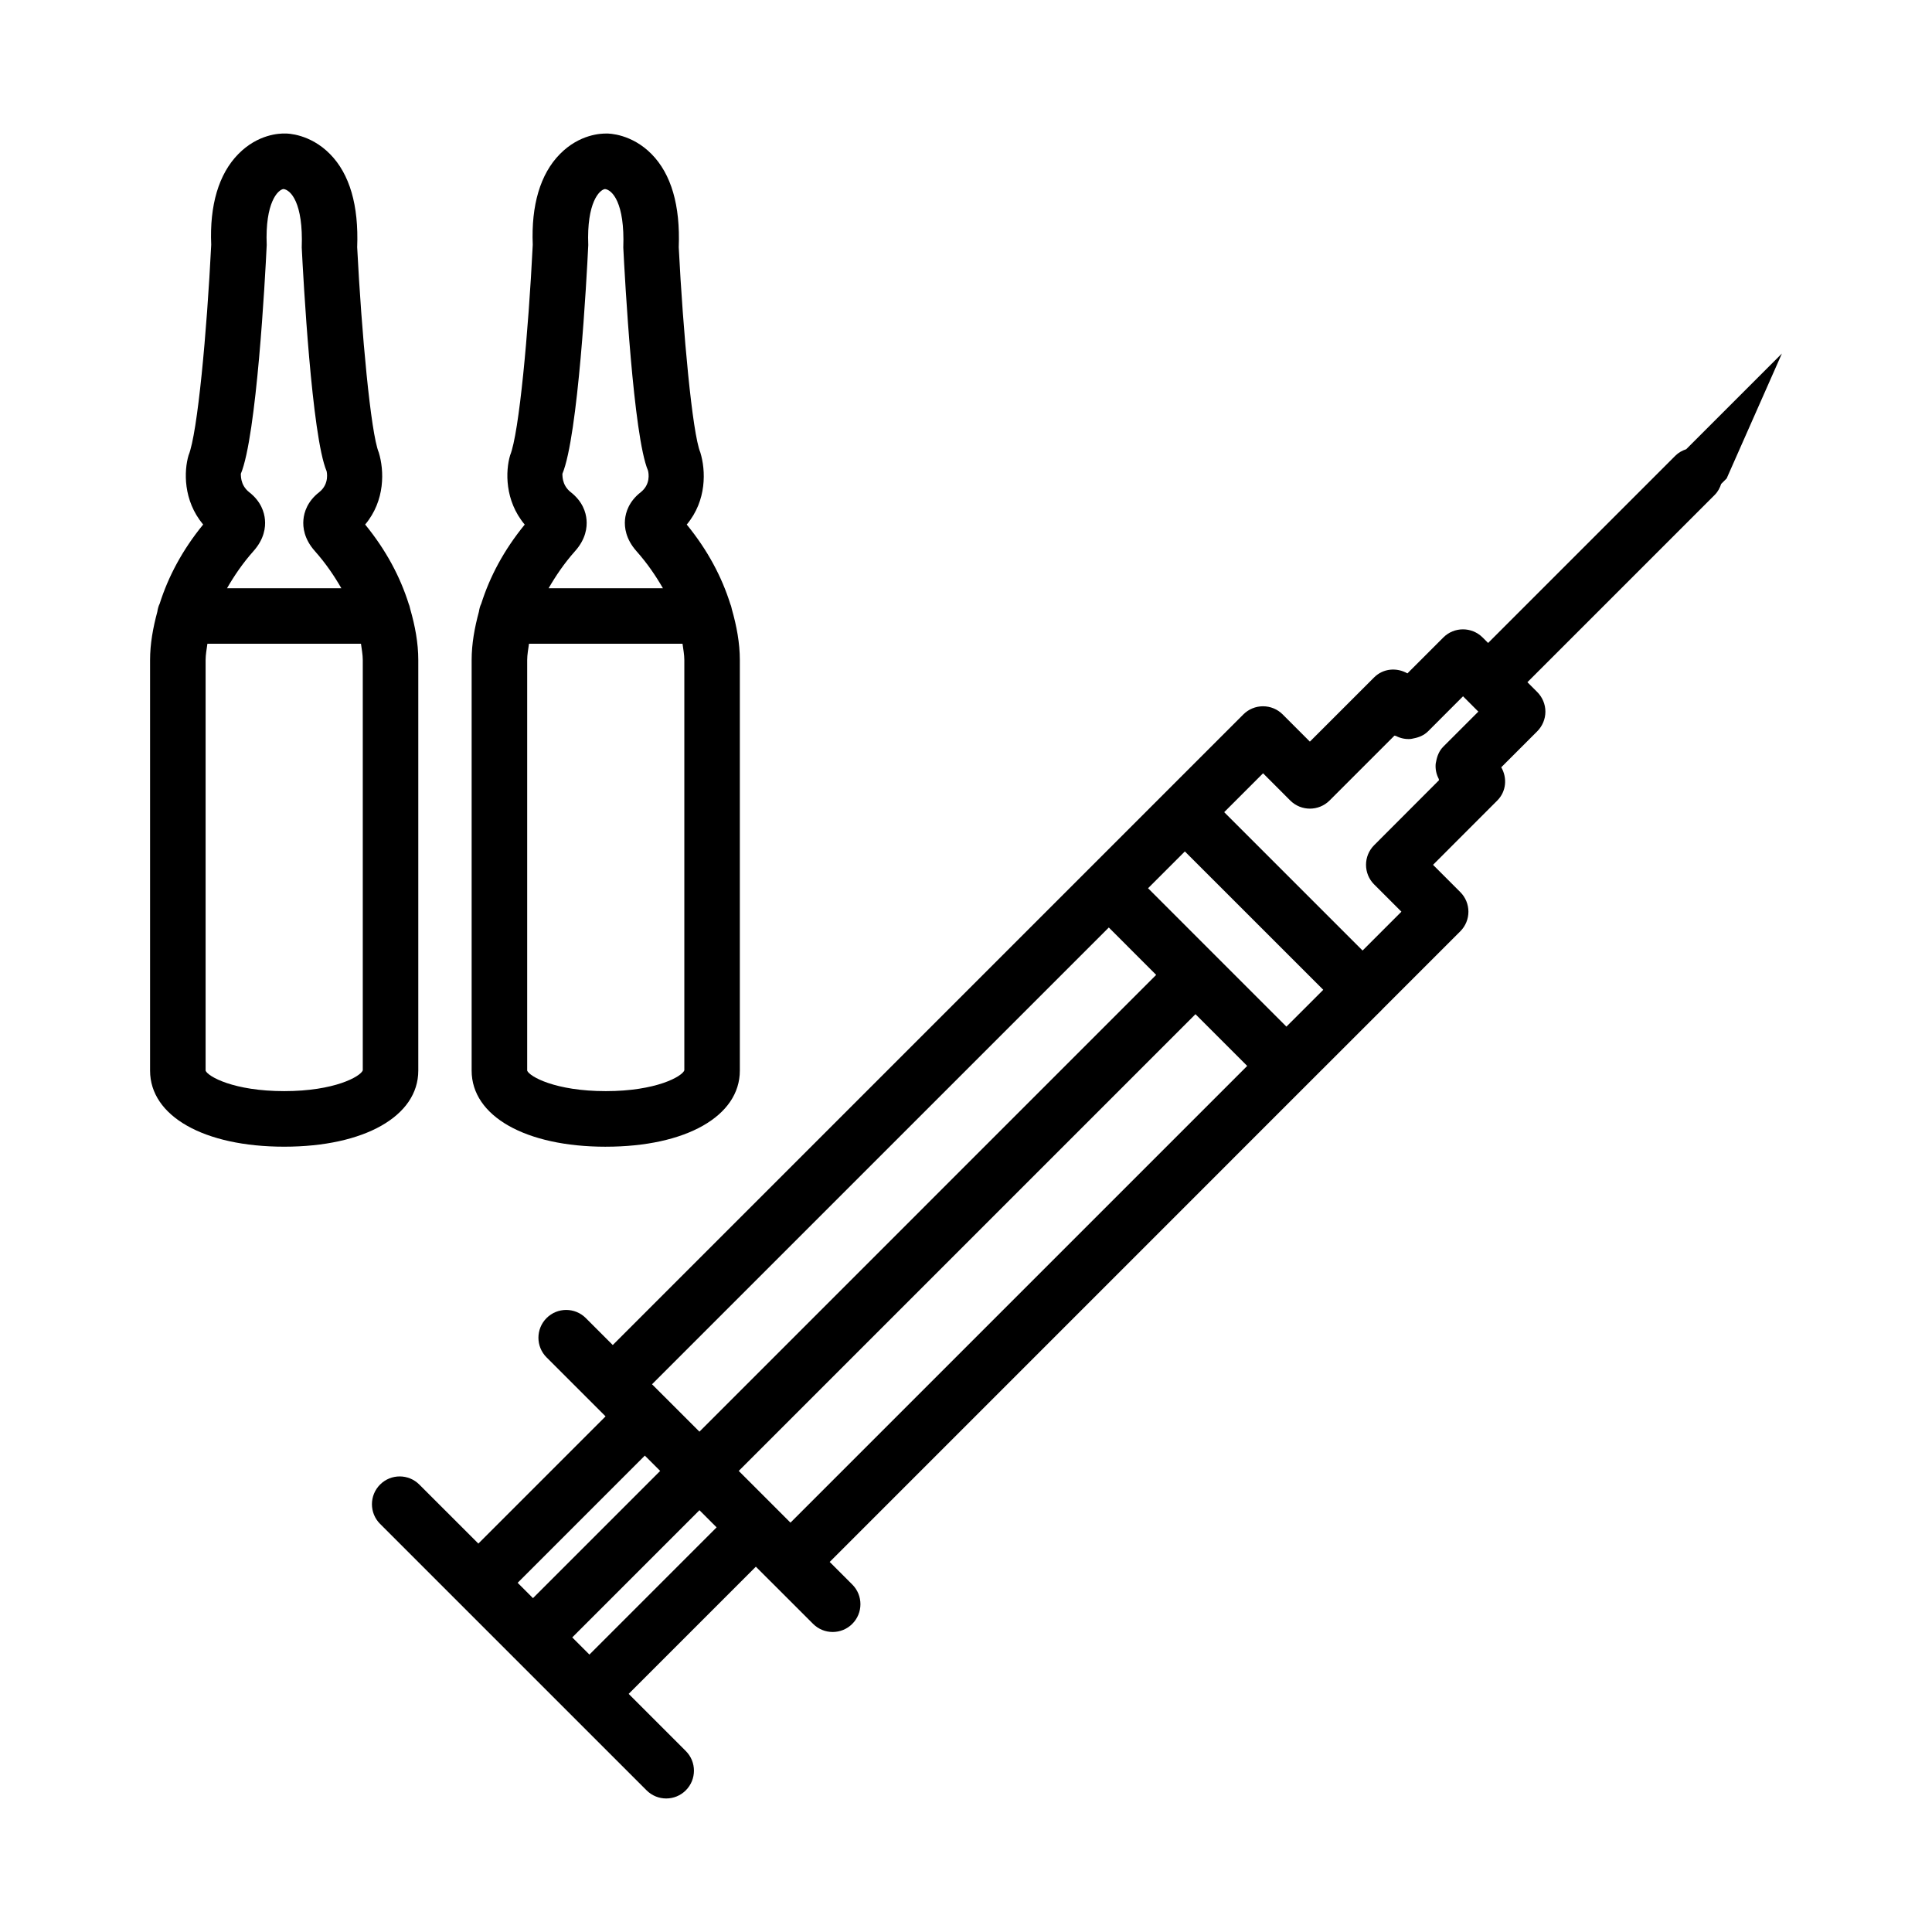
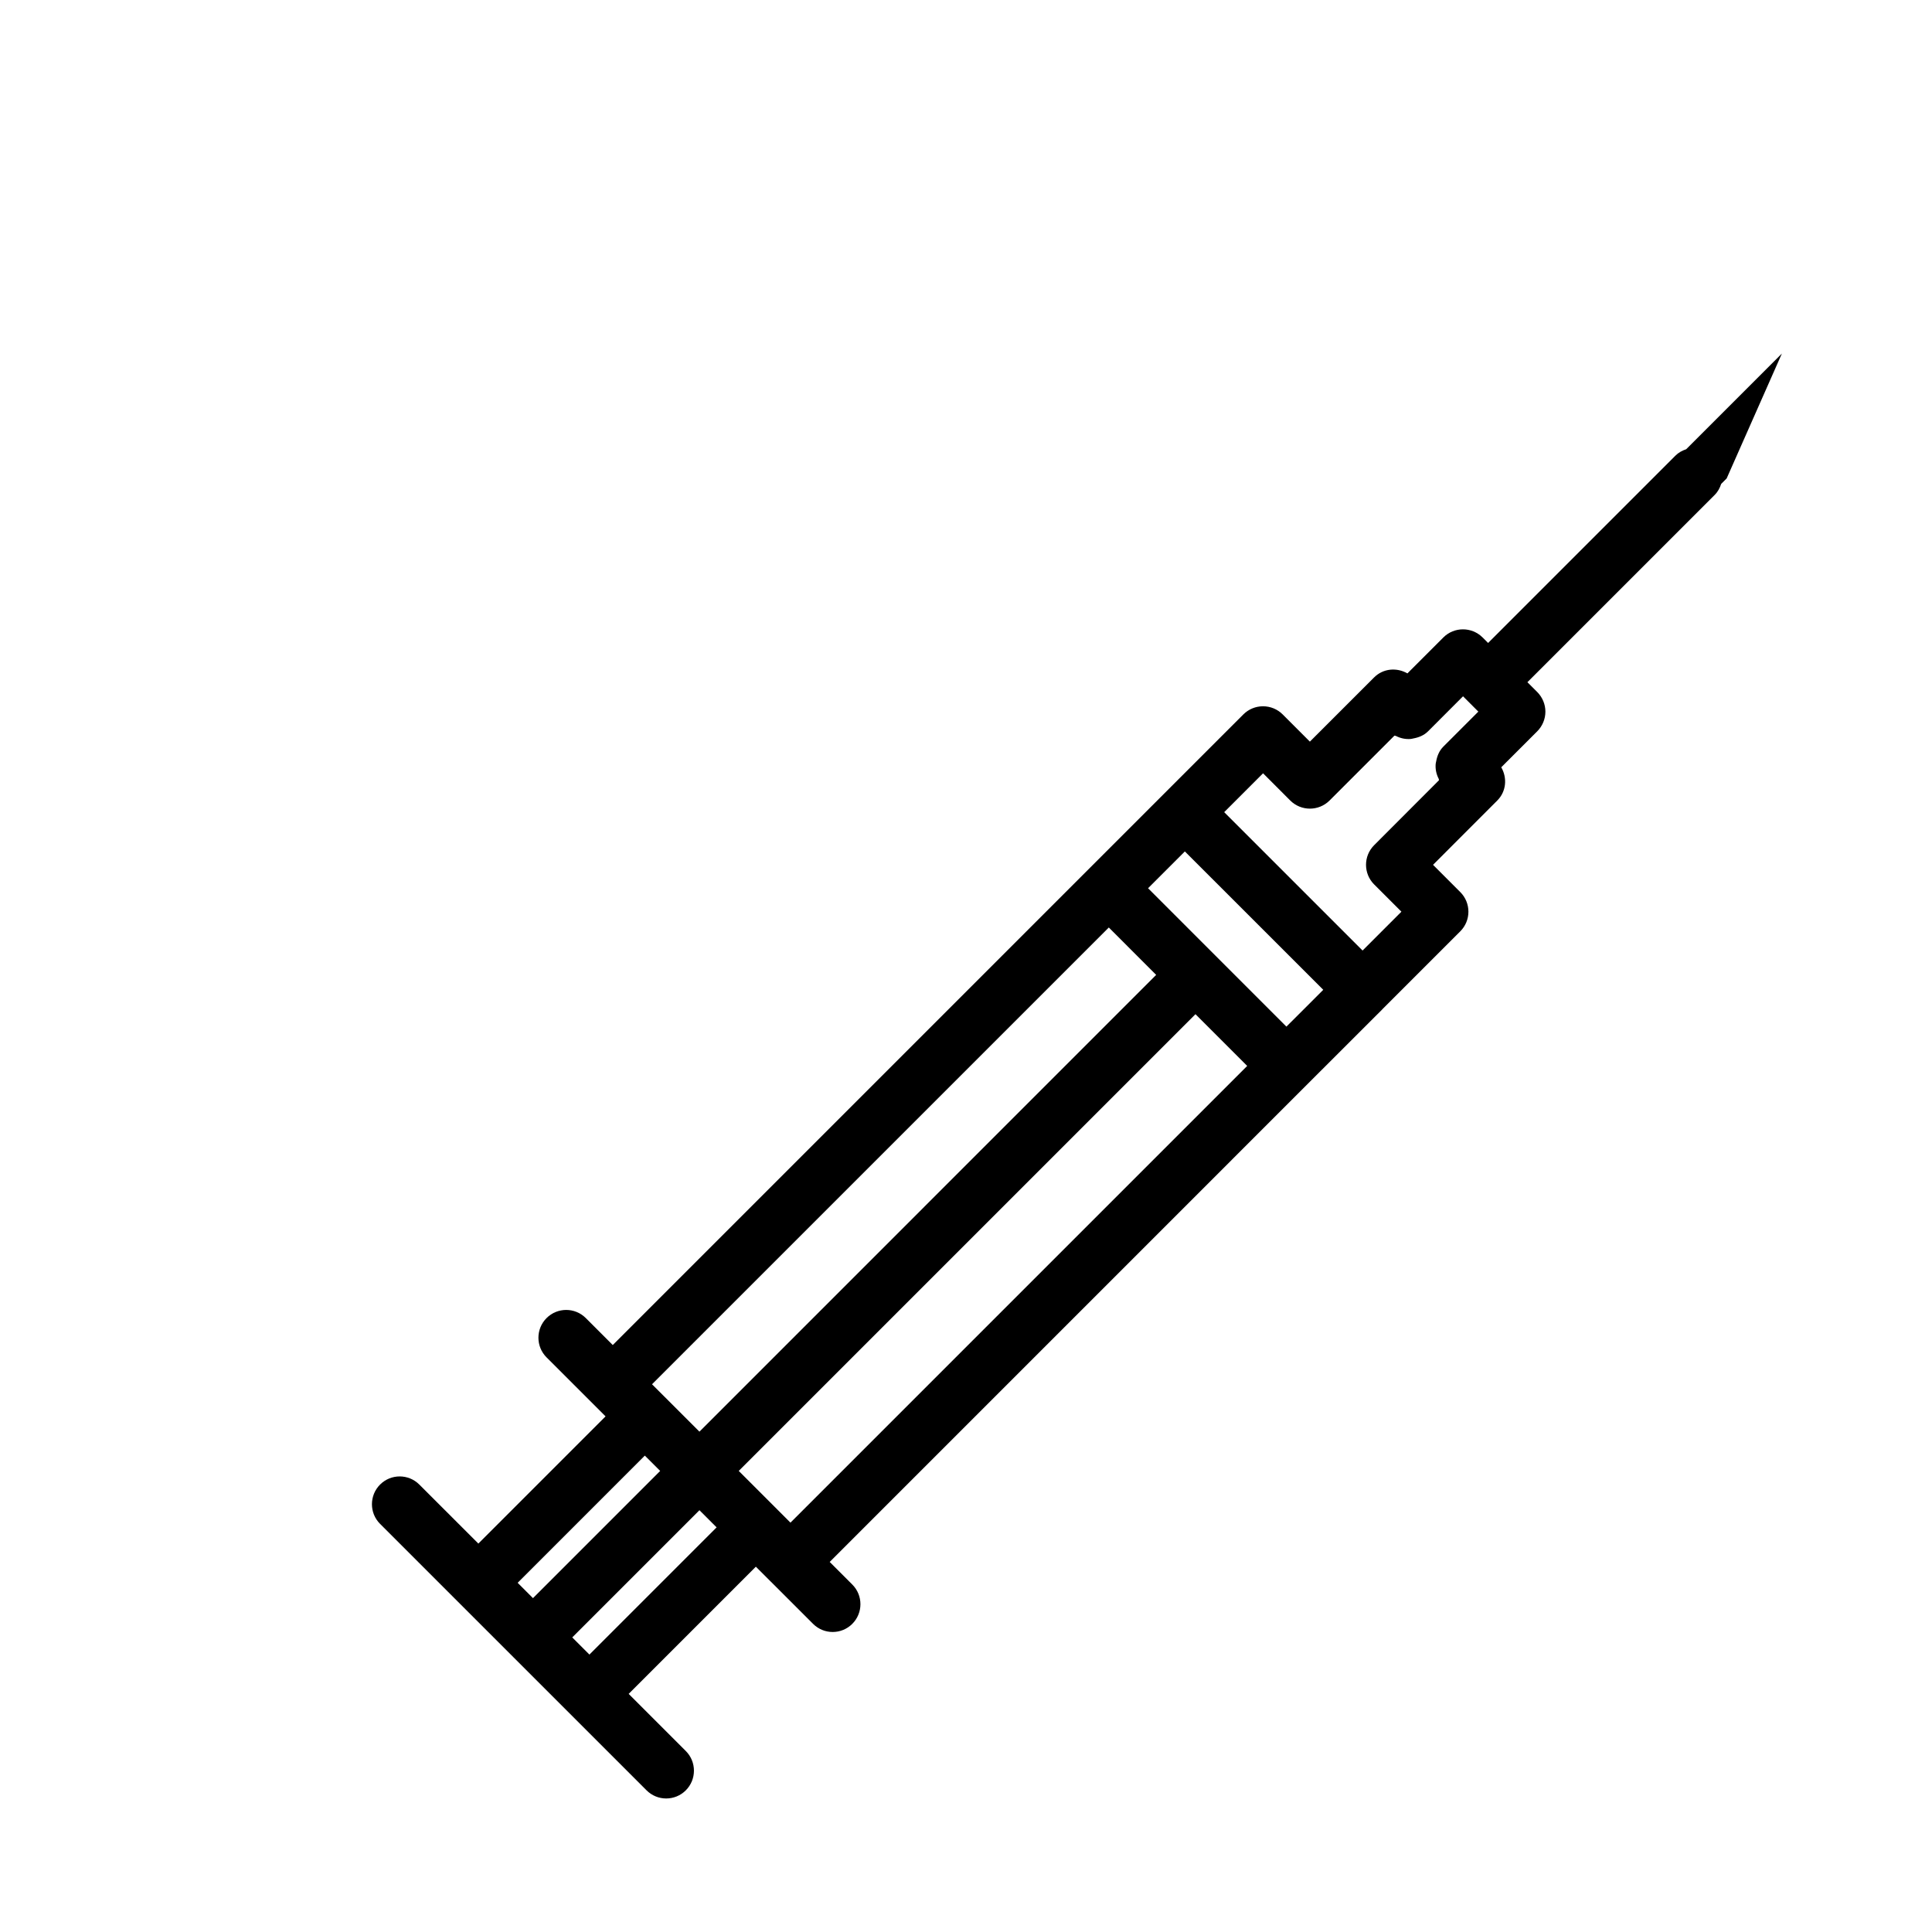
<svg xmlns="http://www.w3.org/2000/svg" fill="#000000" width="800px" height="800px" version="1.1" viewBox="144 144 512 512">
  <g>
-     <path d="m254.85 427.73v-108.81c0-4.555-0.855-9.043-2.129-13.496-0.117-0.441-0.184-0.883-0.375-1.289-2.262-7.215-5.988-14.289-11.574-21.129 5.352-6.394 5.059-14.344 3.609-19.098-2.129-5.074-4.582-31.969-5.723-54.395 0.43-11.082-1.984-19.395-7.195-24.684-5.262-5.352-11.309-5.488-11.98-5.445-1.34-0.027-7.094 0.109-12.332 5.445-5.211 5.301-7.625 13.609-7.176 24.027-1.148 23.082-3.609 49.977-6 55.797-1.223 4.106-1.48 11.973 3.863 18.352-5.531 6.781-9.242 13.801-11.516 20.965-0.336 0.668-0.508 1.391-0.629 2.156-1.141 4.223-1.922 8.477-1.922 12.793v108.81c0 12.055 14.281 20.156 35.543 20.156 21.254 0.004 35.535-8.102 35.535-20.152zm-44.793-153.28c-2.578-2.019-2.148-4.852-2.238-4.852h-0.008c4.188-9.969 6.449-51.738 6.871-60.664-0.457-11.289 2.973-14.641 4.43-14.84 1.867 0.199 5.289 3.547 4.852 15.504 0.414 8.262 2.668 50.023 6.582 59.246 0.008 0.027 0.891 3.359-1.977 5.606-3.117 2.434-3.988 5.309-4.16 7.285-0.188 2.031 0.199 5.129 3.035 8.309 2.891 3.254 5.109 6.543 7.016 9.844h-30.297c1.906-3.297 4.121-6.586 7.008-9.836 2.848-3.188 3.234-6.289 3.043-8.316-0.168-1.977-1.039-4.852-4.156-7.285zm-11.57 153.28v-108.81c0-1.441 0.285-2.879 0.477-4.32h40.699c0.188 1.441 0.477 2.883 0.477 4.32v108.74c-0.633 1.625-7.457 5.5-20.82 5.5-13.402 0-20.246-3.898-20.832-5.426z" />
-     <path d="m304.53 447.89c21.25 0 35.535-8.102 35.535-20.156v-108.81c0-4.539-0.852-9.012-2.109-13.445-0.117-0.461-0.191-0.926-0.395-1.348-2.262-7.215-5.988-14.289-11.566-21.117 5.344-6.394 5.059-14.344 3.602-19.105-2.121-5.066-4.582-31.957-5.723-54.387 0.43-11.082-1.984-19.395-7.195-24.684-5.262-5.352-11.309-5.488-11.98-5.445-1.273-0.027-7.086 0.109-12.324 5.445-5.211 5.289-7.625 13.598-7.188 24.027-1.148 23.082-3.609 49.977-6 55.797-1.223 4.113-1.48 11.98 3.871 18.359-5.539 6.777-9.25 13.801-11.52 20.961-0.332 0.66-0.5 1.375-0.621 2.129-1.145 4.227-1.926 8.488-1.926 12.812v108.81c0.008 12.055 14.289 20.16 35.539 20.16zm-20.82-20.156v-108.81c0-1.441 0.285-2.879 0.477-4.32h40.691c0.188 1.441 0.477 2.879 0.477 4.32v108.73c-0.605 1.621-7.438 5.508-20.82 5.508-13.402 0-20.238-3.898-20.824-5.426zm11.57-153.28c-2.586-2.019-2.156-4.852-2.246-4.852h-0.008c4.188-9.969 6.449-51.738 6.871-60.656-0.449-11.301 2.973-14.648 4.43-14.848 1.867 0.199 5.289 3.547 4.852 15.504 0.414 8.262 2.676 50.031 6.547 59.102 0.207 0.828 0.676 3.699-1.949 5.758-3.109 2.434-3.969 5.301-4.148 7.266-0.18 2.031 0.199 5.121 3.035 8.328 2.891 3.25 5.113 6.535 7.019 9.836h-30.297c1.906-3.297 4.121-6.586 7.008-9.836 2.848-3.18 3.223-6.277 3.043-8.309-0.168-1.977-1.031-4.84-4.156-7.293z" />
    <path d="m616.22 237.69-25.359 25.359c-1.039 0.352-2.023 0.871-2.852 1.699l-49.645 49.645-1.465-1.465c-2.875-2.856-7.527-2.867-10.402 0.008l-9.52 9.52c-2.812-1.613-6.418-1.344-8.82 1.062l-17.027 17.02-7.207-7.211c-1.383-1.383-3.25-2.156-5.211-2.156-1.957 0-3.828 0.773-5.211 2.156l-167.11 167.12-7.144-7.144c-2.875-2.875-7.527-2.875-10.402 0s-2.875 7.547 0 10.418l15.637 15.633-33.711 33.711-15.645-15.641c-2.875-2.875-7.527-2.875-10.402 0s-2.875 7.547 0 10.418l35.281 35.277c0.012 0.012 0.016 0.027 0.027 0.039s0.027 0.016 0.039 0.027l35.277 35.273c1.438 1.438 3.312 2.156 5.199 2.156s3.766-0.719 5.199-2.156c2.875-2.875 2.875-7.547 0-10.418l-15.145-15.145 33.707-33.707 3.957 3.957c0.008 0.008 0.016 0.008 0.023 0.016l11.18 11.176c1.438 1.438 3.312 2.156 5.199 2.156s3.766-0.719 5.199-2.156c2.875-2.875 2.875-7.547 0-10.418l-5.988-5.988 128.5-128.51 17.914-17.898c0.016-0.016 0.02-0.035 0.035-0.051l20.66-20.66c2.875-2.875 2.875-7.527 0-10.402l-7.219-7.223 17.023-17.039c2.406-2.406 2.676-6 1.055-8.812l9.543-9.539c1.367-1.375 2.156-3.25 2.156-5.199 0-1.957-0.789-3.828-2.172-5.211l-2.598-2.594 49.645-49.645c0.84-0.84 1.359-1.848 1.711-2.906l1.449-1.449zm-125.67 172.75-5.637 5.625-18.891-18.895c-0.004-0.004-0.008-0.012-0.008-0.016-0.004-0.004-0.012-0.008-0.016-0.008l-17.75-17.754 9.754-9.754 36.676 36.668zm-52.703-20.641 12.551 12.555-121.04 121.05-9.27-9.27c-0.008-0.008-0.016-0.008-0.02-0.012l-3.277-3.277zm-122.96 139.95 4.066 4.062-33.707 33.711-4.059-4.062zm-14.684 52.73-4.551-4.547 33.711-33.711 4.547 4.547zm49.324-38.918c-0.004-0.004-0.004-0.008-0.008-0.008l-9.746-9.746 121.04-121.04 13.707 13.711-121.04 121.04zm158.64-175.58c-1.438 1.434-2.156 3.316-2.156 5.199 0 1.887 0.715 3.773 2.156 5.211 0.008 0.008 0.02 0.012 0.027 0.02l7.195 7.195-10.293 10.293-36.672-36.668 10.301-10.301 7.203 7.211c1.438 1.438 3.324 2.156 5.211 2.156s3.773-0.719 5.211-2.156l17.191-17.191c0.113 0.066 0.254 0.016 0.367 0.074 1.242 0.645 2.574 0.918 3.934 0.809 0.262-0.02 0.473-0.094 0.73-0.141 1.418-0.262 2.801-0.805 3.894-1.902l9.25-9.262 4.059 4.059-9.27 9.27c-1.105 1.102-1.648 2.488-1.906 3.914-0.043 0.238-0.113 0.438-0.133 0.68-0.113 1.371 0.164 2.715 0.816 3.965 0.059 0.109 0.008 0.242 0.07 0.348z" />
  </g>
</svg>